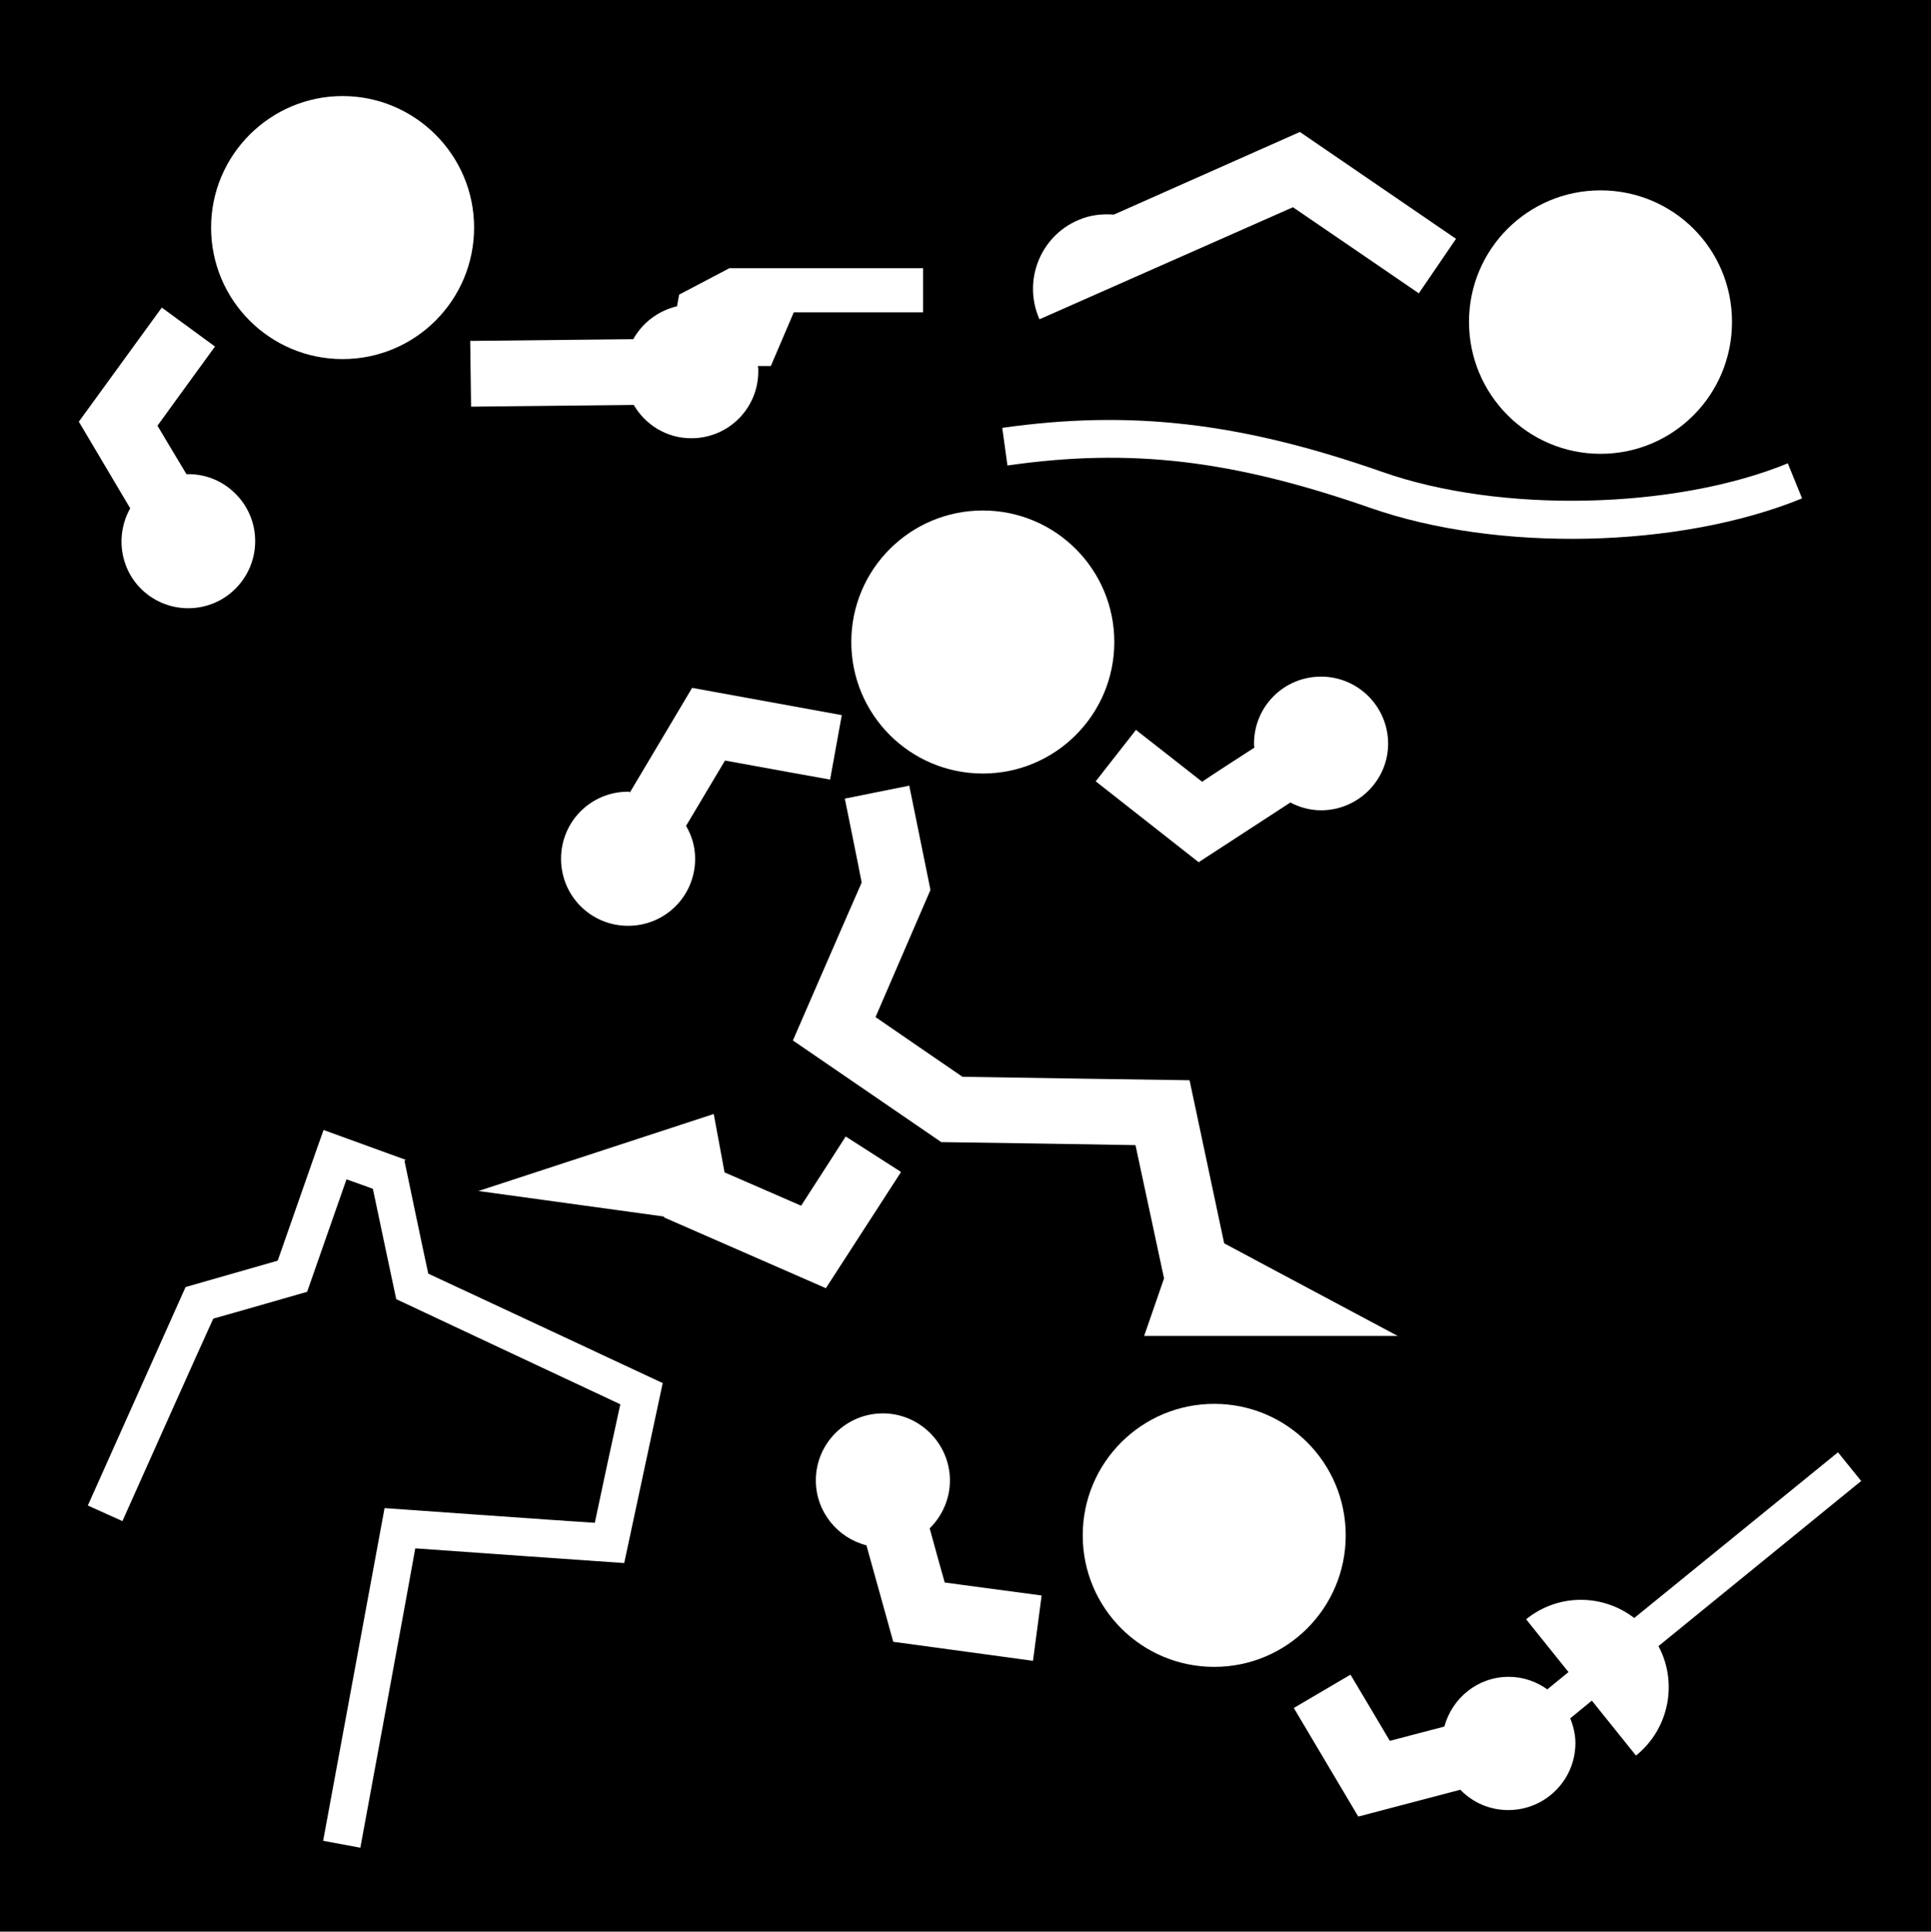
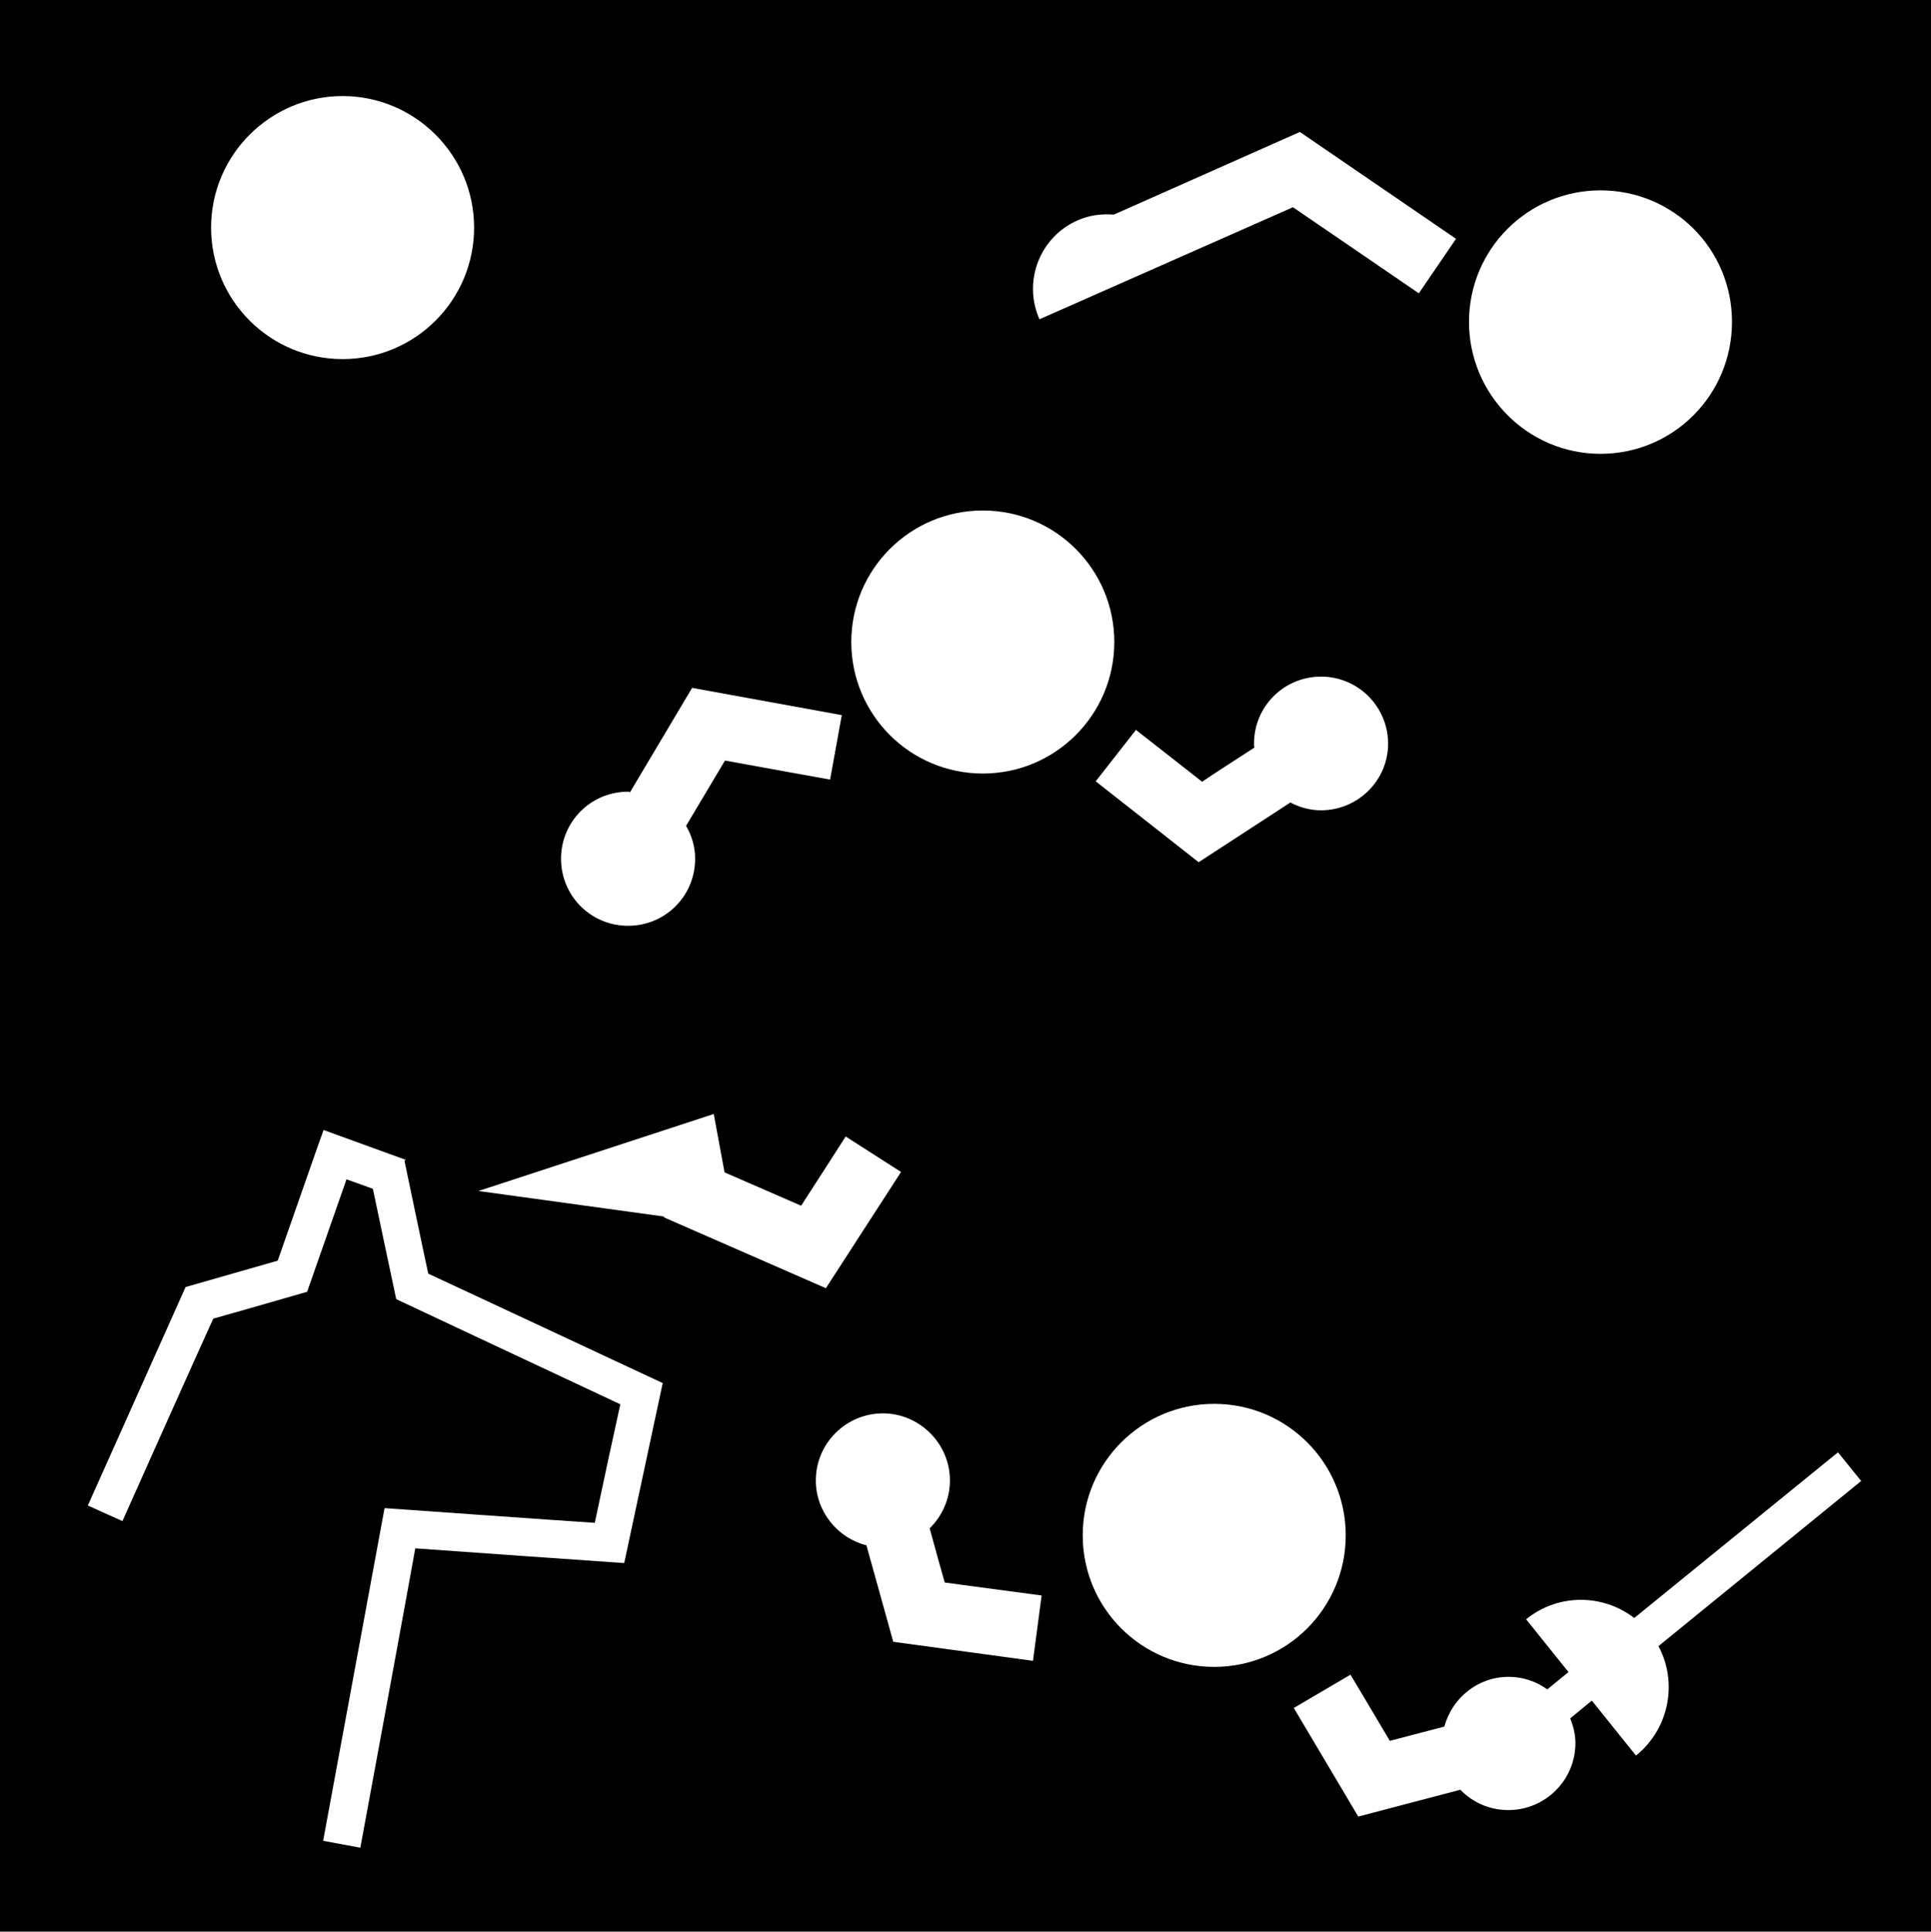
<svg xmlns="http://www.w3.org/2000/svg" viewBox="0 0 44.64 44.65">
  <path d="m0 0h44.64v44.65h-44.64z" />
  <g fill="#fff">
    <path d="m26.27 16.86-.94 1.2 2.38 1.87 2.12-1.38c.21.11.45.18.71.18.85 0 1.55-.69 1.55-1.54s-.69-1.55-1.55-1.55-1.55.69-1.55 1.55c0 .03 0 .06.01.09-.45.29-.93.6-1.21.79-.52-.41-1.52-1.19-1.52-1.19" />
    <path d="m14.55 18.3s-.02 0-.03 0c-.86 0-1.55.69-1.55 1.55s.69 1.55 1.55 1.55 1.55-.69 1.55-1.55c0-.28-.08-.54-.21-.76.34-.57.71-1.19.9-1.51.7.13 2.43.44 2.43.44l.27-1.49-3.46-.63-1.44 2.42" />
    <path d="m19.09 29.78 1.74-2.69-1.28-.82s-.64 1-1.03 1.6c-.44-.19-1.19-.52-1.77-.77l-.25-1.35-5.44 1.78 4.29.59v.02s3.75 1.64 3.75 1.64" />
-     <path d="m32.33 30.89-4.03-2.15-.8-3.77s-4.83-.07-5.25-.08c-.26-.18-1.39-.95-2.01-1.38.34-.79 1.27-2.94 1.27-2.94l-.49-2.41-1.49.3s.32 1.57.39 1.94c-.17.38-1.59 3.65-1.59 3.65l3.43 2.35s3.56.05 4.49.07c.16.73.55 2.58.66 3.08l-.46 1.33h5.87" />
    <path d="m19.68 14.84c0 1.68 1.36 3.04 3.04 3.04s3.04-1.36 3.04-3.04-1.36-3.04-3.04-3.04-3.04 1.36-3.04 3.04" />
    <path d="m37 10.49c1.68 0 3.04-1.36 3.04-3.05s-1.36-3.04-3.04-3.04-3.04 1.36-3.04 3.04 1.36 3.05 3.04 3.05" />
-     <path d="m31.68 11.74c2.94 1.03 7.14.94 9.98-.22l-.33-.81c-2.62 1.07-6.64 1.16-9.37.2-3.28-1.15-5.83-1.44-8.79-1.02l.12.87c2.85-.41 5.2-.13 8.39.98" />
    <path d="m25.75 4.96c-.28-.02-.56.01-.83.13-.88.38-1.28 1.41-.89 2.29l5.86-2.59c.56.38 2.91 1.99 2.91 1.99l.86-1.26-3.61-2.47z" />
    <path d="m31.11 35.49c0-1.68-1.36-3.04-3.04-3.04s-3.04 1.36-3.04 3.04 1.36 3.04 3.04 3.04 3.04-1.36 3.04-3.04" />
    <path d="m21.5 35.32c.28-.28.46-.67.46-1.1 0-.85-.7-1.55-1.55-1.55s-1.55.69-1.55 1.55c0 .72.5 1.33 1.17 1.5l.62 2.23 3.23.44.2-1.51s-1.57-.21-2.24-.3c-.08-.28-.22-.78-.35-1.26" />
    <path d="m43.04 34.25-.55-.68-4.71 3.83c-.73-.56-1.76-.57-2.5.03l.98 1.22-.49.4c-.25-.18-.56-.29-.89-.29-.72 0-1.31.49-1.49 1.15-.47.12-.95.25-1.26.33-.33-.56-.91-1.53-.91-1.53l-1.31.77 1.49 2.51 2.36-.62c.28.29.67.47 1.11.47.85 0 1.55-.69 1.55-1.55 0-.2-.05-.4-.12-.57l.5-.41 1.02 1.27c.77-.62.97-1.69.52-2.53l4.69-3.82" />
    <path d="m9.38 26.81-1.9-.69-.15.42s-.78 2.23-.91 2.6c-.35.1-2.13.61-2.13.61l-2.26 5.05.8.36s1.94-4.34 2.1-4.68c.33-.09 2.17-.62 2.17-.62s.7-2 .91-2.6c.27.1.43.15.61.22.08.39.54 2.55.54 2.55s4.62 2.17 5.18 2.43c-.11.49-.48 2.21-.59 2.74-.64-.04-4.86-.34-4.86-.34l-1.42 7.69.86.16s1.15-6.23 1.27-6.92c.66.05 4.83.34 4.83.34l.89-4.16s-5.05-2.36-5.42-2.53c-.08-.36-.55-2.61-.55-2.61" />
    <path d="m7.92 8.3c1.68 0 3.04-1.36 3.04-3.04s-1.37-3.04-3.04-3.04-3.04 1.36-3.04 3.04 1.36 3.04 3.04 3.04" />
-     <path d="m1.83 9.76 1.18 1.99c-.34.6-.25 1.38.27 1.88.62.59 1.6.57 2.19-.05s.57-1.6-.05-2.19c-.31-.3-.71-.44-1.11-.43-.26-.43-.52-.87-.67-1.12.39-.54 1.33-1.83 1.33-1.83l-1.23-.9-1.92 2.64" />
-     <path d="m14.63 7.84-3.76.04.02 1.52 3.76-.04c.27.46.76.77 1.33.77.86 0 1.55-.69 1.55-1.55 0-.04 0-.08-.01-.12h.3l.53-1.24h2.99v-1.02h-4.48l-1.16.61-.05.27c-.43.1-.8.38-1.01.76" />
  </g>
</svg>